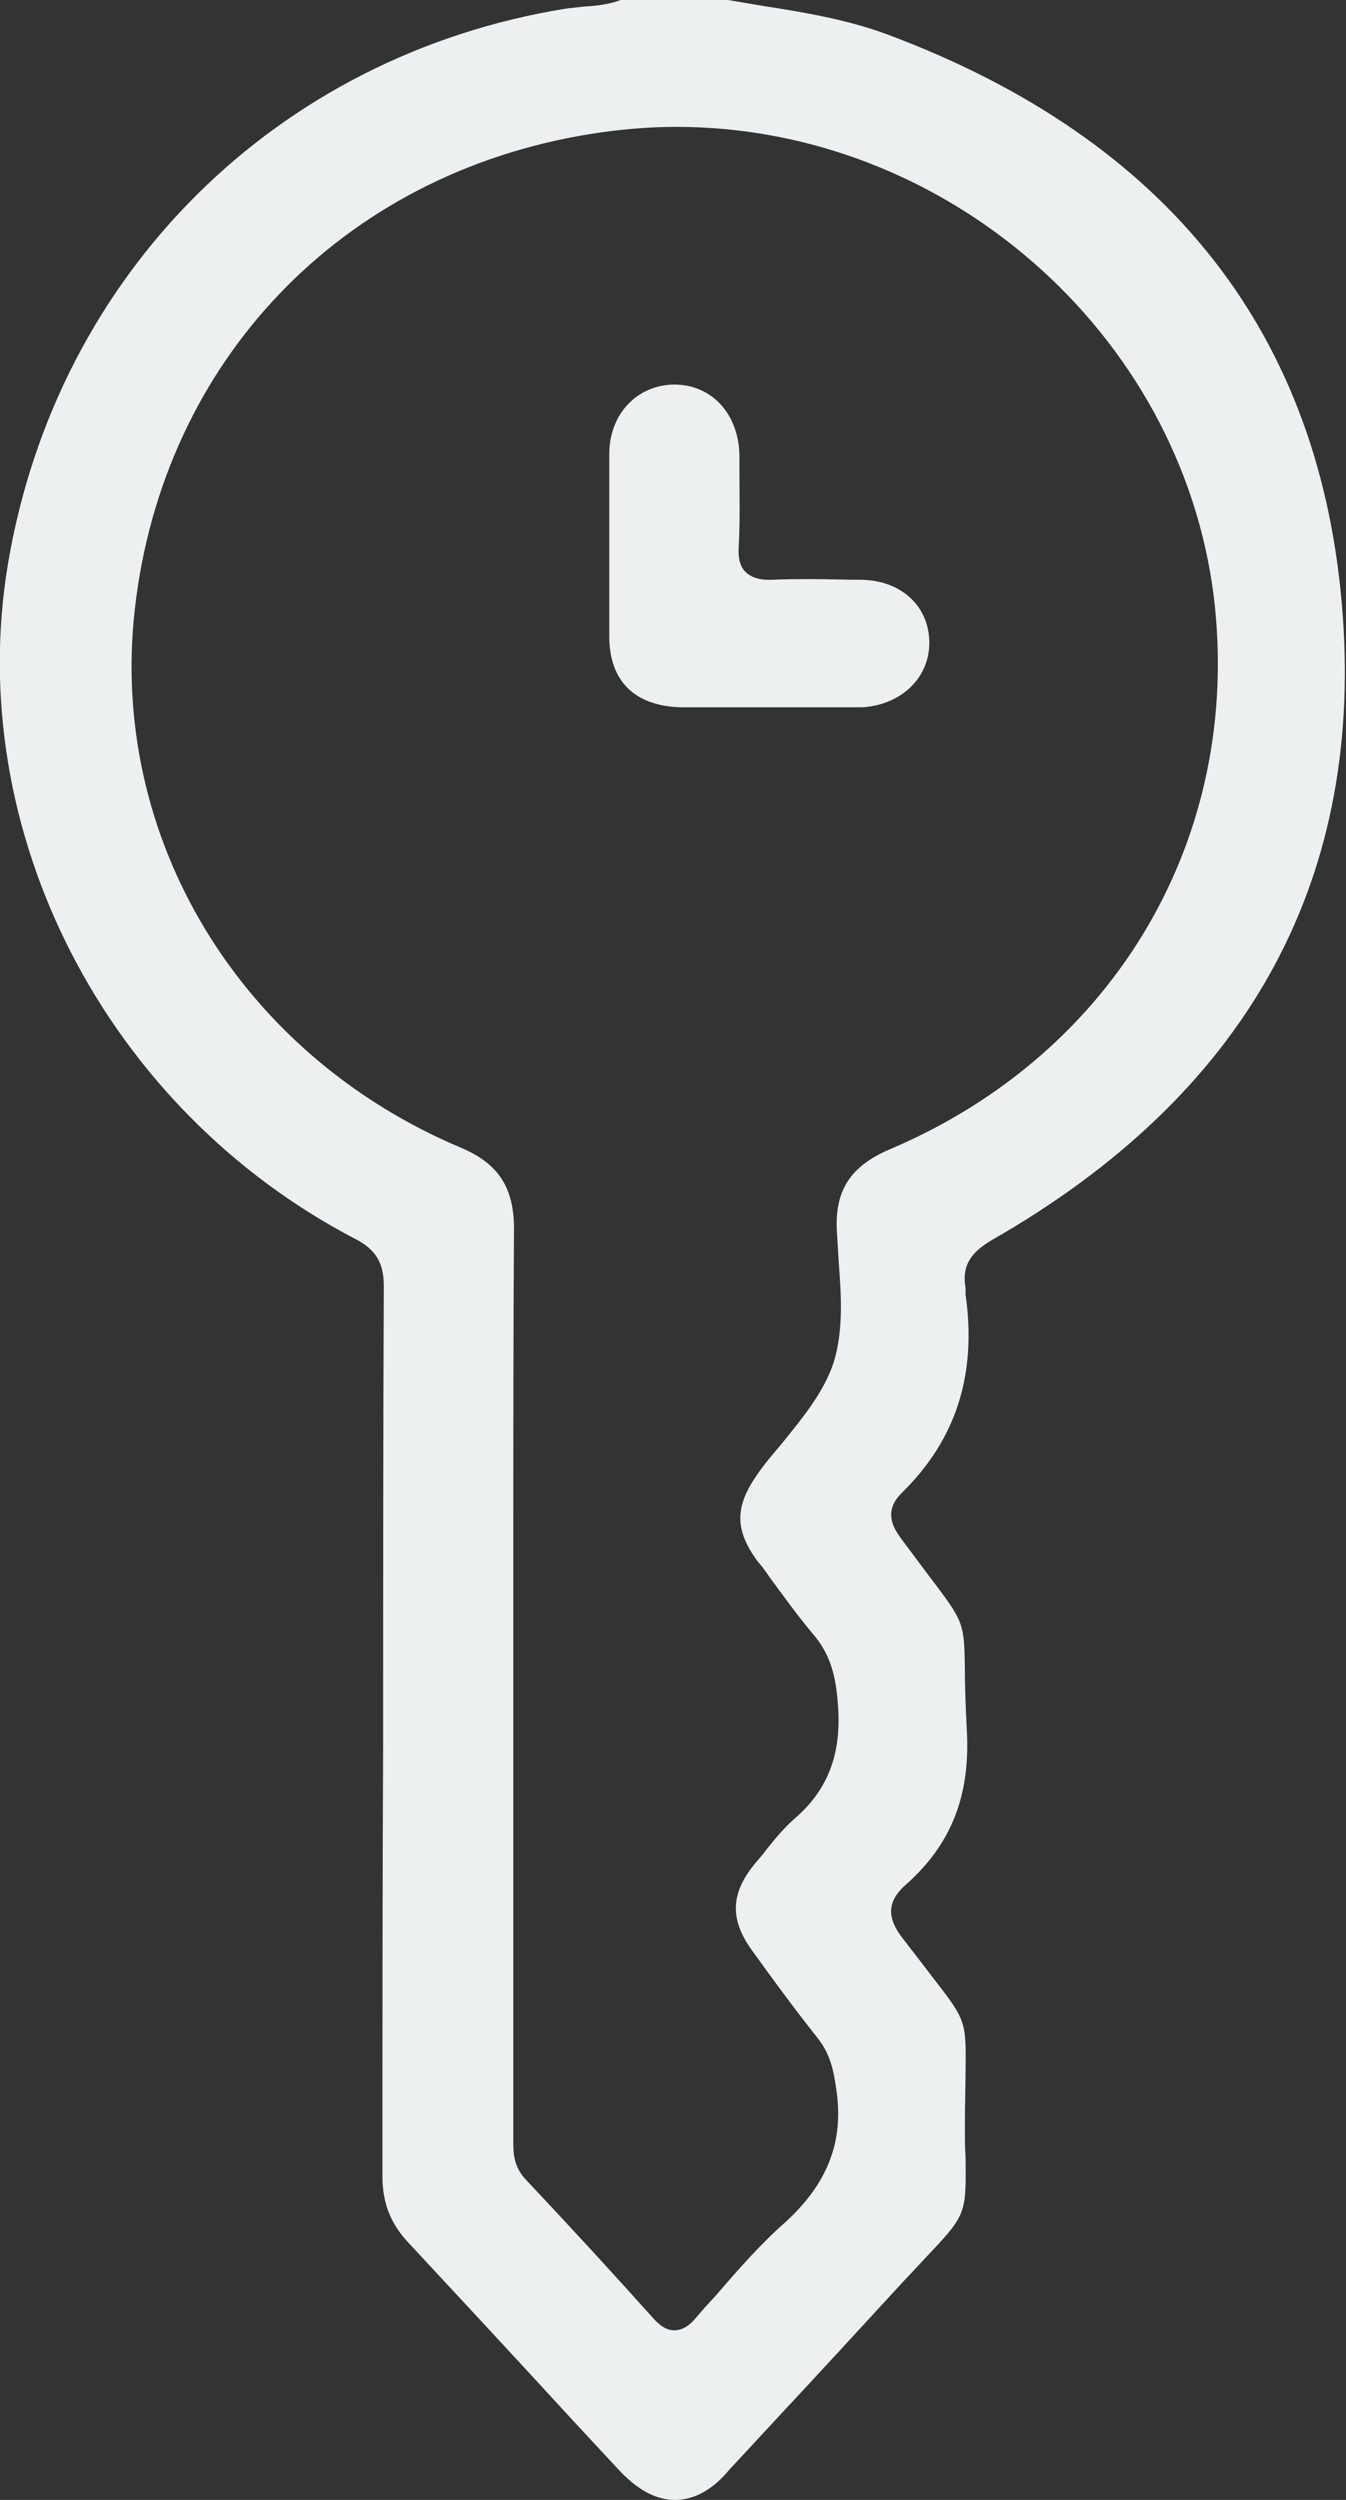
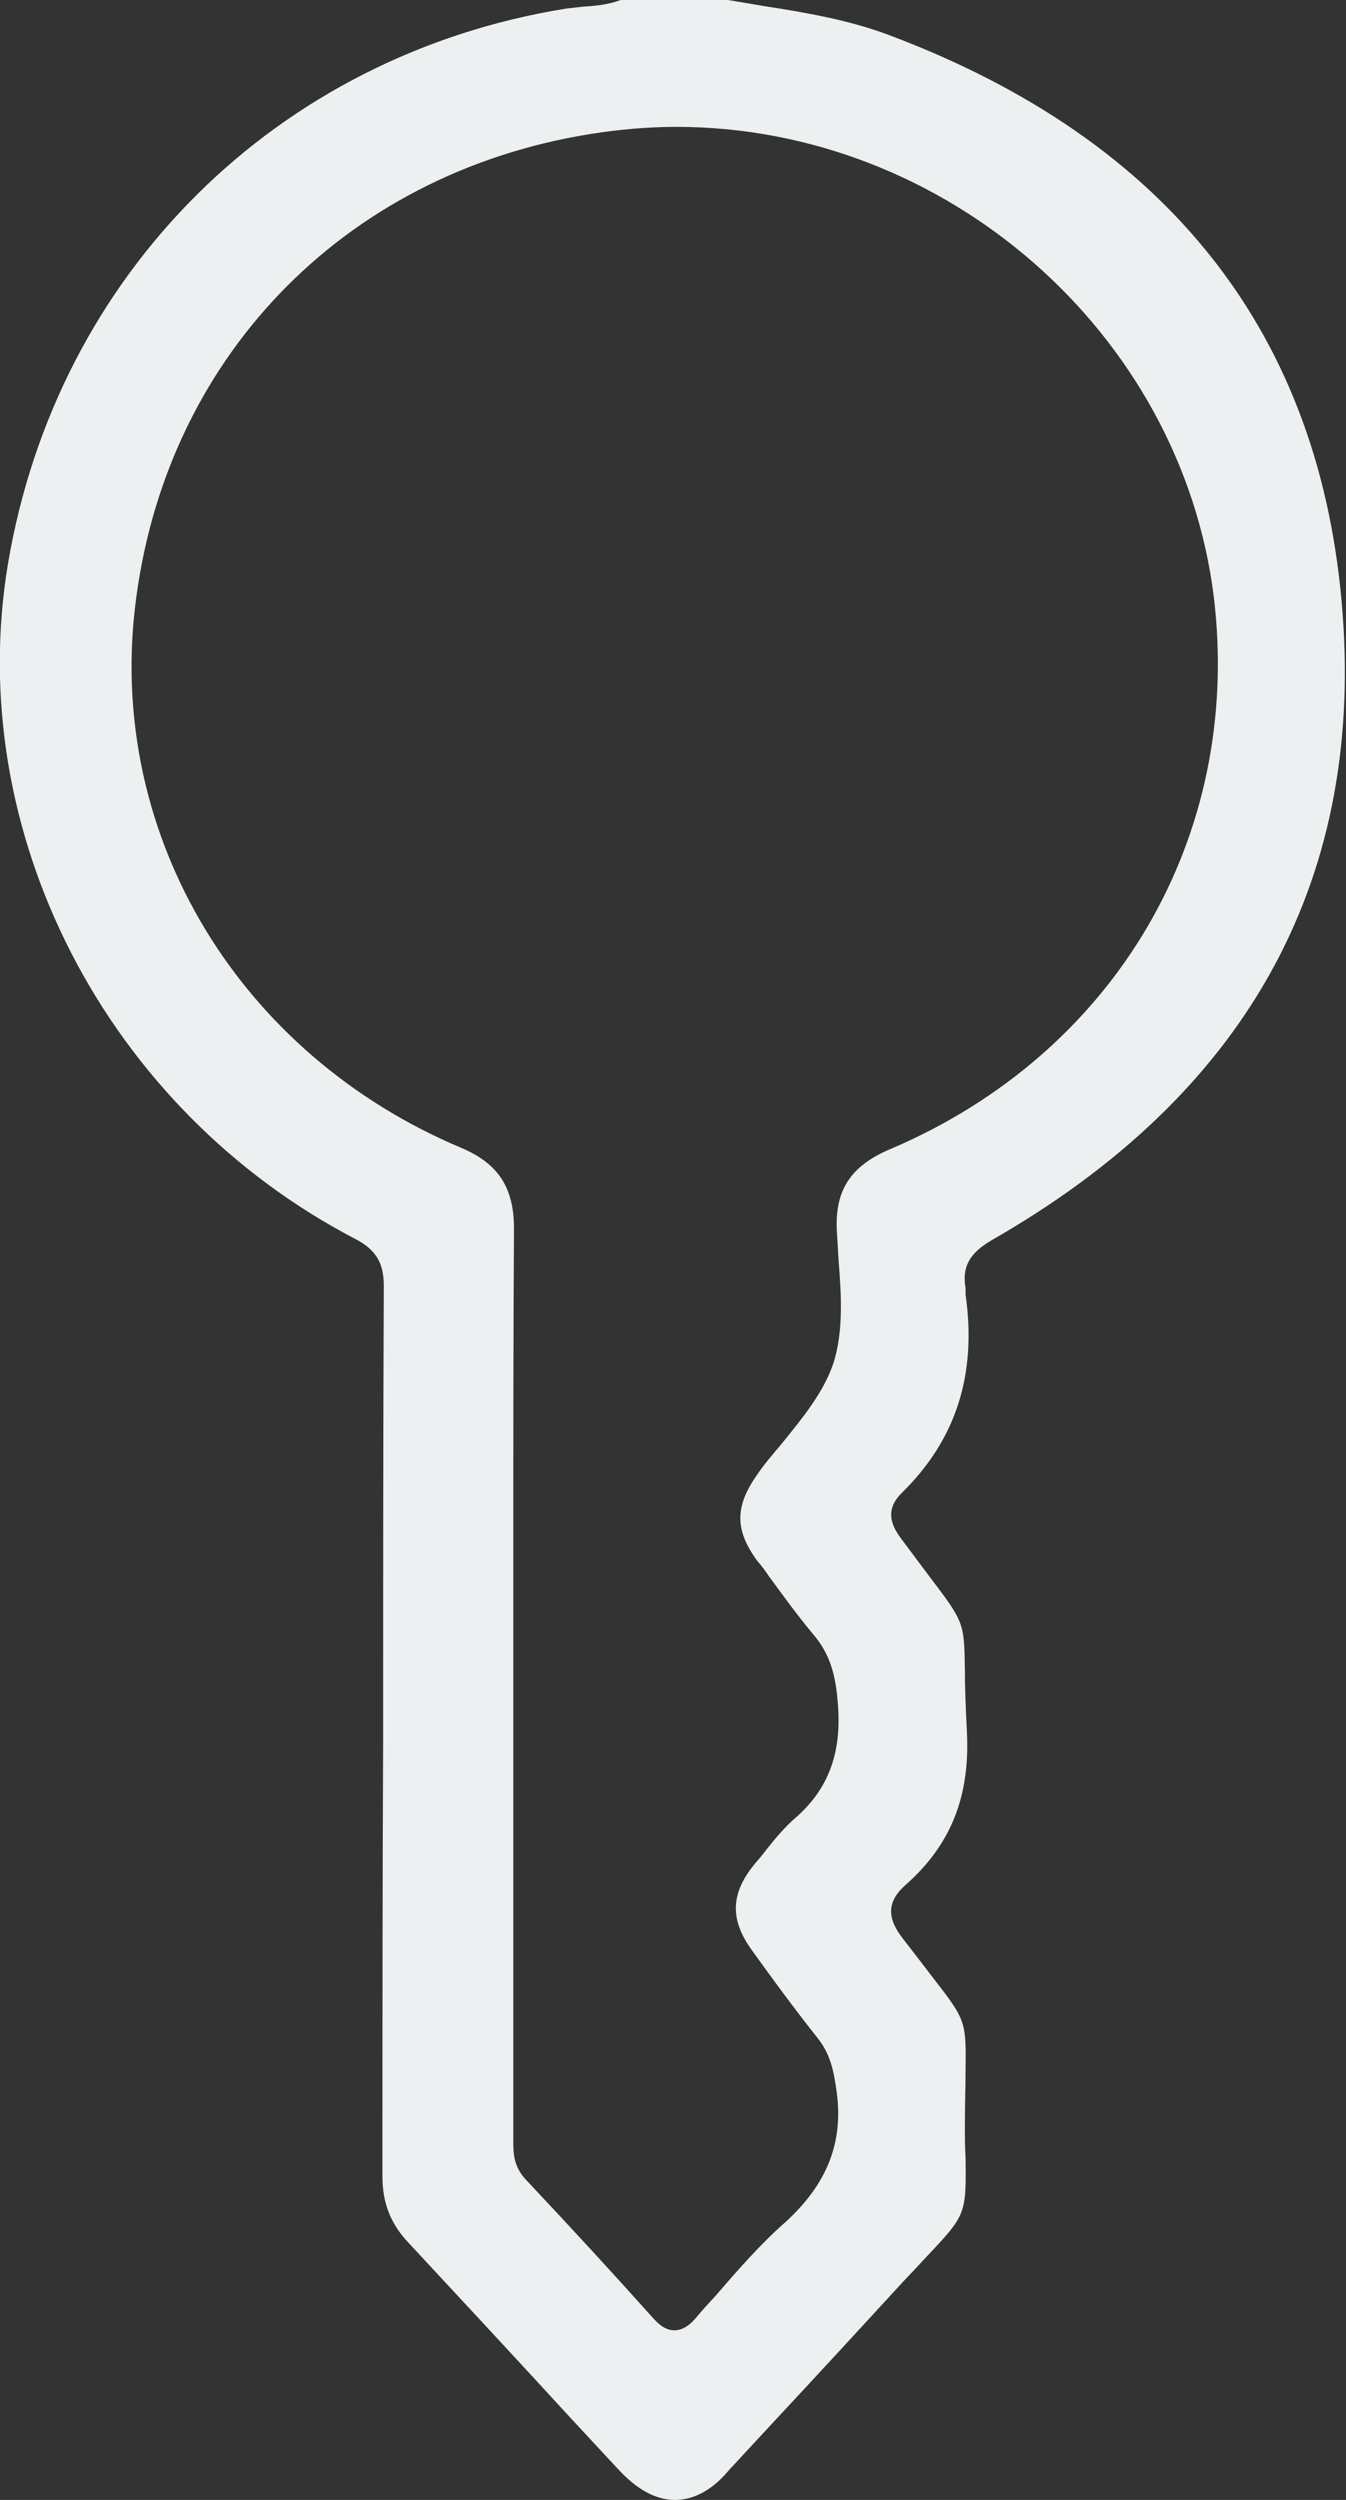
<svg xmlns="http://www.w3.org/2000/svg" width="49" height="91" viewBox="0 0 49 91" fill="none">
  <rect x="0" y="0" width="49" height="91" fill="#333333" stroke="none" />
  <g clip-path="url(#clip0_119_612)">
    <path d="M24.573 91C23.865 91 23.181 90.617 22.497 89.875L20.787 88.033C18.857 85.927 16.854 83.774 14.876 81.644C14.216 80.95 13.923 80.184 13.923 79.227C13.923 73.963 13.923 68.723 13.948 63.458C13.948 57.907 13.948 52.355 13.972 46.804C13.972 45.967 13.679 45.488 12.946 45.105C3.835 40.367 -1.343 30.246 0.293 20.507C2.076 9.954 10.064 2.01 20.616 0.311C20.812 0.287 21.031 0.263 21.251 0.239C21.691 0.215 22.155 0.167 22.595 0H26.503C26.918 0.072 27.358 0.144 27.773 0.215C29.312 0.455 30.875 0.718 32.341 1.268C42.551 5.097 48.121 12.18 48.878 22.349C49.611 32.208 45.312 39.865 36.127 45.129C35.516 45.488 34.979 45.943 35.15 46.876C35.15 46.9 35.15 46.924 35.15 46.924C35.15 46.972 35.15 47.043 35.15 47.115C35.565 50.034 34.808 52.403 32.83 54.342C32.097 55.059 32.585 55.706 32.83 56.041C33.22 56.567 33.562 57.022 33.831 57.38C35.101 59.056 35.101 59.056 35.126 60.802C35.126 61.353 35.15 62.071 35.199 63.028C35.321 65.397 34.613 67.167 32.952 68.627C32.146 69.345 32.439 69.991 32.83 70.517C33.294 71.115 33.66 71.594 33.953 71.977C35.175 73.556 35.175 73.556 35.15 75.47C35.15 75.973 35.126 76.595 35.126 77.385C35.126 77.815 35.126 78.174 35.15 78.509C35.175 80.615 35.175 80.615 33.709 82.17C33.465 82.434 33.196 82.721 32.878 83.056C31.34 84.731 29.776 86.43 28.237 88.081L26.552 89.899C25.941 90.641 25.257 91 24.573 91ZM24.622 4.618C23.572 4.618 22.521 4.714 21.471 4.881C12.433 6.341 5.936 13.137 4.91 22.158C3.957 30.485 8.72 38.381 16.781 41.779C18.149 42.353 18.711 43.239 18.711 44.722C18.686 48.694 18.686 52.738 18.686 56.663C18.686 58.17 18.686 59.702 18.686 61.209V64.798C18.686 69.177 18.686 73.556 18.686 77.935C18.686 78.342 18.686 78.844 19.126 79.323C20.86 81.165 22.375 82.817 23.767 84.372C23.963 84.587 24.207 84.826 24.549 84.826C24.891 84.826 25.16 84.587 25.355 84.348C25.575 84.085 25.795 83.845 26.039 83.582C26.845 82.649 27.675 81.692 28.604 80.878C30.118 79.49 30.704 77.983 30.46 76.164C30.362 75.47 30.265 74.824 29.776 74.202C28.921 73.125 28.115 72.025 27.358 70.972C26.552 69.847 26.601 68.89 27.505 67.813C27.627 67.67 27.773 67.502 27.895 67.335C28.237 66.904 28.579 66.497 28.97 66.162C30.143 65.133 30.631 63.841 30.509 62.118C30.436 61.066 30.265 60.252 29.581 59.462C29.019 58.792 28.506 58.074 27.993 57.38C27.871 57.189 27.724 56.998 27.578 56.83C26.747 55.706 26.747 54.844 27.553 53.696C27.822 53.289 28.164 52.906 28.482 52.523C29.214 51.614 29.972 50.704 30.338 49.628C30.704 48.479 30.631 47.187 30.533 45.943C30.509 45.536 30.485 45.129 30.46 44.722C30.411 43.287 30.997 42.425 32.414 41.827C40.622 38.333 45.238 30.437 44.188 21.727C42.991 12.108 34.417 4.618 24.622 4.618Z" fill="#ECF0F1" />
-     <path d="M26.015 25.747C25.624 25.747 25.233 25.747 24.842 25.747C23.132 25.723 22.18 24.814 22.18 23.163C22.18 20.794 22.18 18.616 22.18 16.535C22.18 15.075 23.181 14.022 24.525 13.998H24.549C25.917 13.998 26.894 15.075 26.919 16.582C26.919 16.798 26.919 17.037 26.919 17.252C26.919 18.114 26.943 18.999 26.894 19.86C26.87 20.195 26.894 20.578 27.138 20.818C27.383 21.057 27.725 21.105 27.969 21.105C28.018 21.105 28.067 21.105 28.115 21.105C28.555 21.081 29.019 21.081 29.557 21.081C30.167 21.081 30.778 21.105 31.364 21.105C32.83 21.129 33.831 22.086 33.831 23.402C33.831 24.694 32.781 25.675 31.364 25.747C31.34 25.747 31.242 25.747 31.242 25.747H27.895C27.627 25.747 26.332 25.747 26.015 25.747Z" fill="#ECF0F1" />
  </g>
  <defs>
    <clipPath id="clip0_119_612">
      <rect width="49" height="91" fill="white" />
    </clipPath>
  </defs>
</svg>